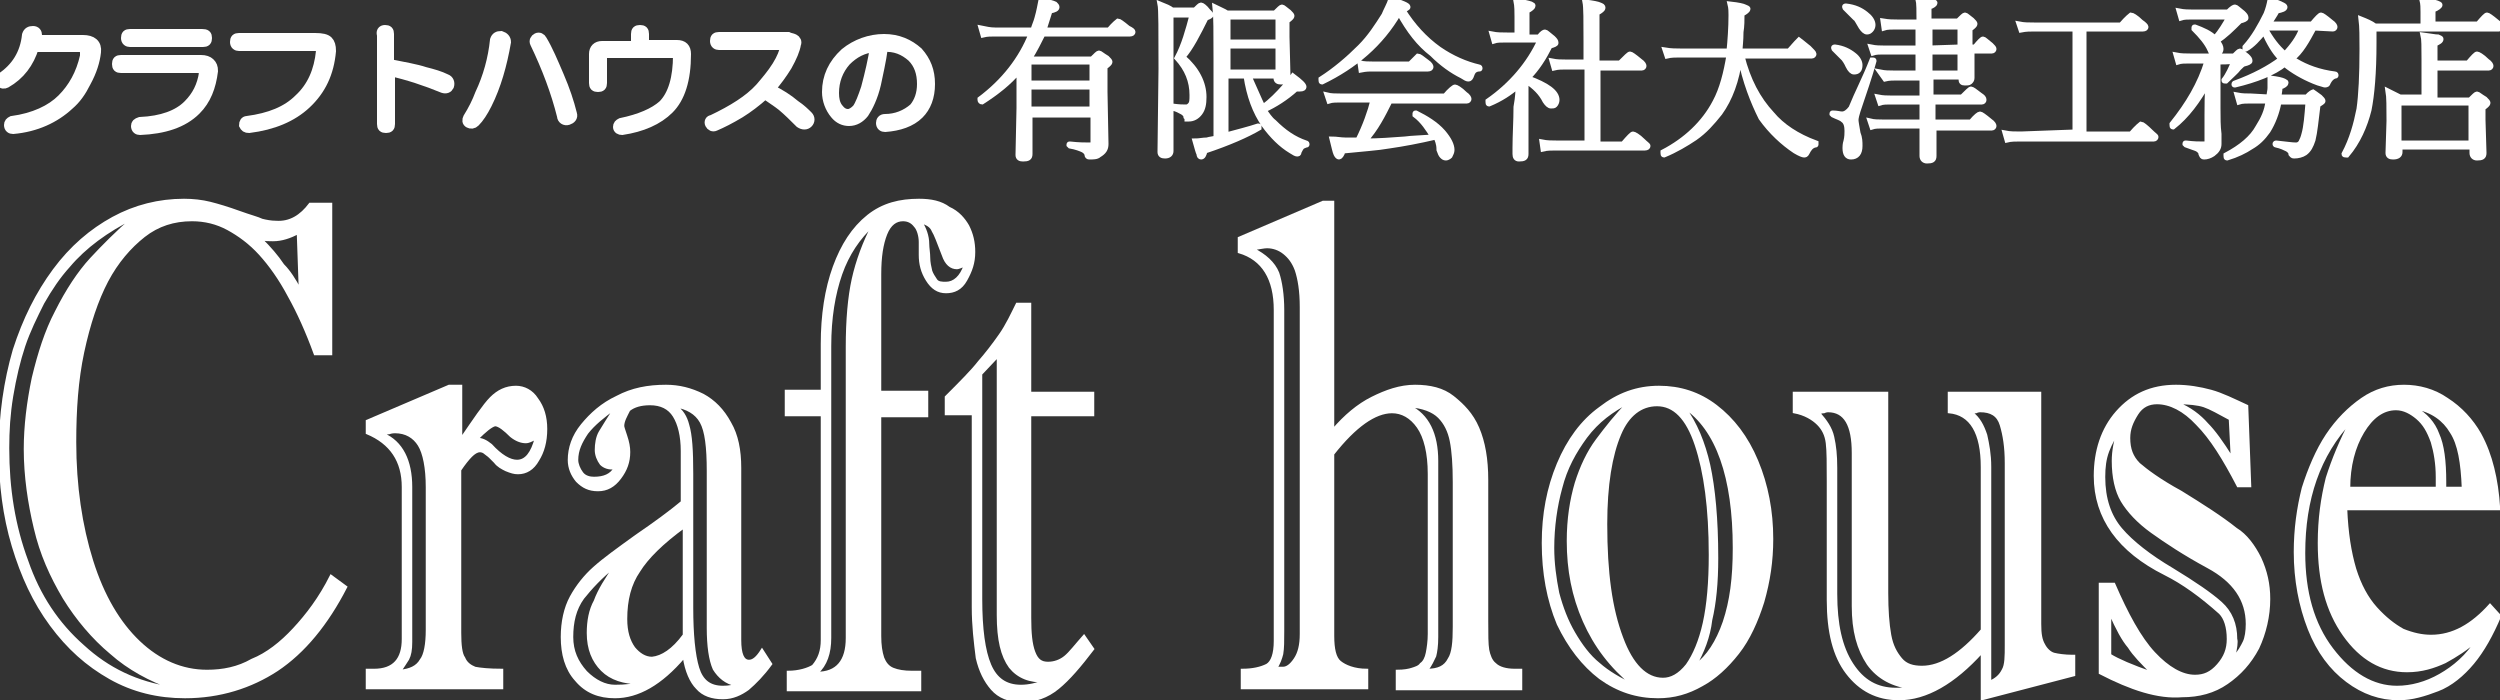
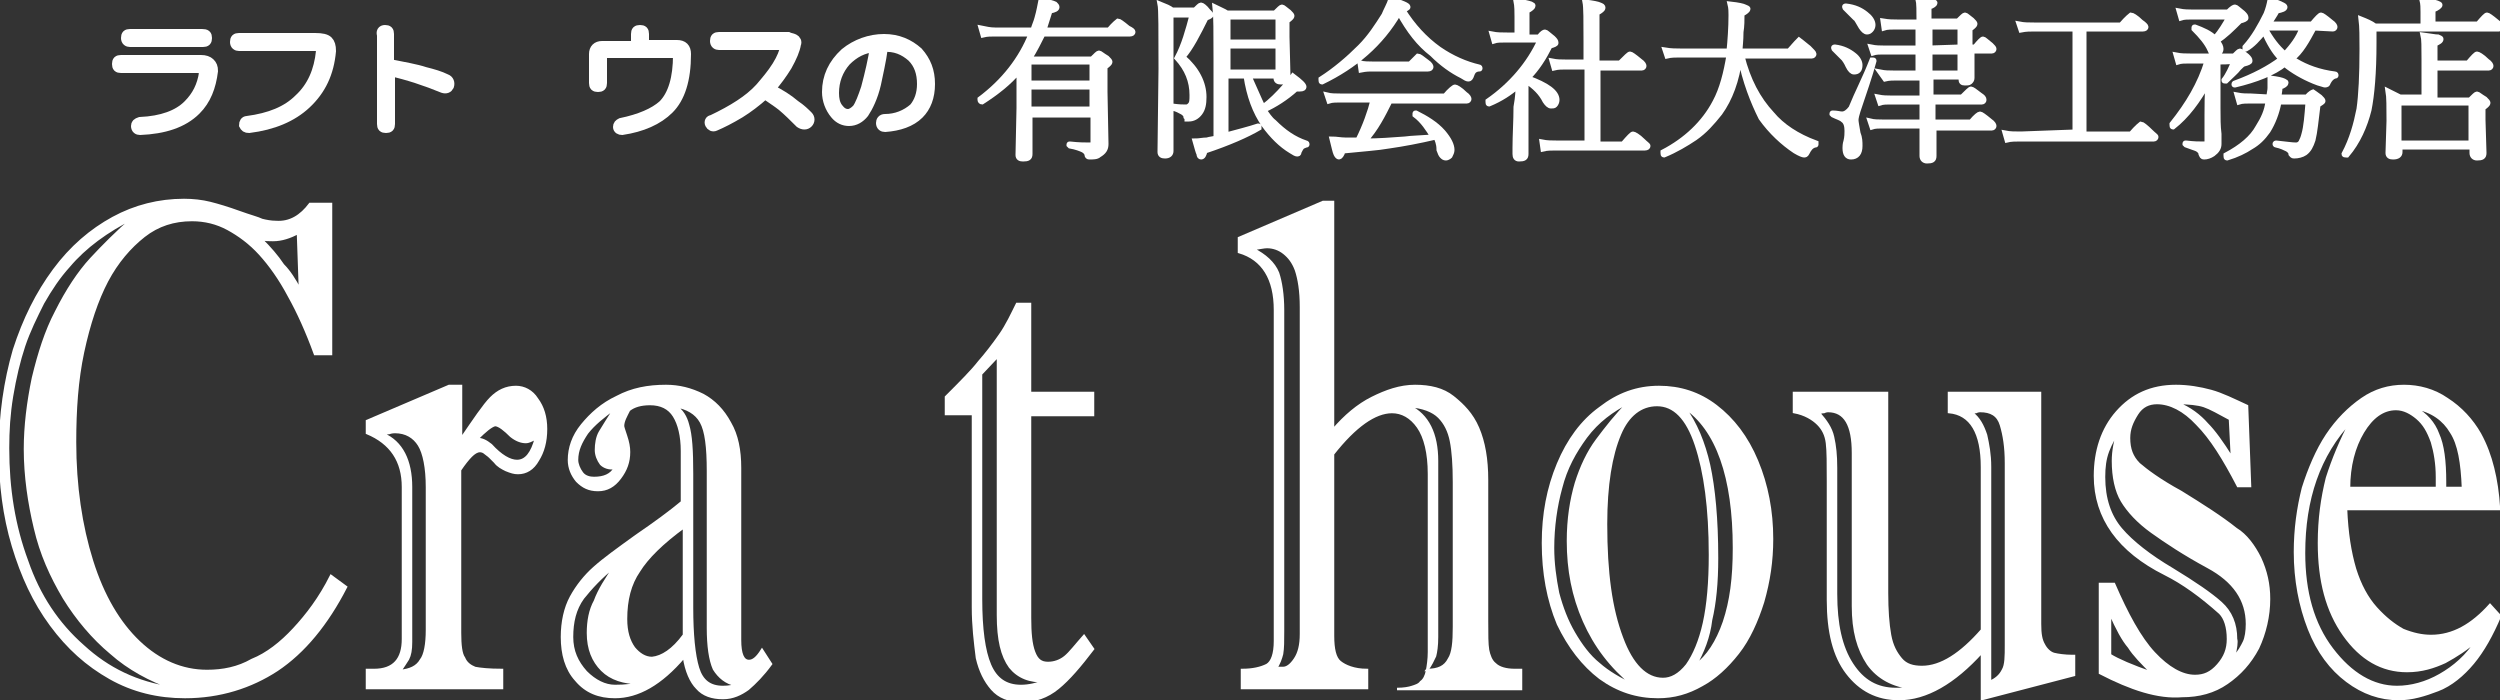
<svg xmlns="http://www.w3.org/2000/svg" version="1.1" id="レイヤー_1" x="0px" y="0px" viewBox="0 0 250 70" style="enable-background:new 0 0 250 70;" xml:space="preserve">
  <rect x="0" y="0" width="250" height="70" fill="#333333" stroke="none" />
  <style type="text/css">
	.st0{fill:#FFFFFF;stroke:#FFFFFF;stroke-width:0.5;stroke-miterlimit:10;}
	.st1{fill:#FFFFFF;stroke:#FFFFFF;stroke-width:0.25;stroke-miterlimit:10;}
	.st2{fill:#FFFFFF;stroke:#FFFFFF;stroke-miterlimit:10;}
</style>
  <g>
    <path class="st0" d="M101.9,7.1c-1,1.2-2.3,2.2-3.7,3.1l0,0c-0.1,0-0.2-0.1-0.2-0.2c0,0,0,0,0-0.1c2.4-1.8,4.1-4,5.1-6.5h-3.6   c-0.4,0-0.8,0-1.2,0.1l-0.2-0.7C98.6,2.9,99,3,99.5,3h3.8c0.1-0.4,0.3-0.8,0.4-1.2c0.2-0.7,0.3-1.3,0.4-1.8   c0.8,0.2,1.2,0.3,1.4,0.4c0.1,0.1,0.2,0.2,0.2,0.3c0,0.2-0.2,0.3-0.7,0.4c-0.2,0.6-0.4,1.3-0.6,1.9h6.5c0.5-0.6,0.9-0.9,0.9-0.9   c0.1,0,0.4,0.2,1,0.7c0.4,0.2,0.5,0.3,0.5,0.4c0,0.1-0.1,0.2-0.3,0.2h-8.7c-0.4,0.8-0.8,1.6-1.3,2.4l0.2,0.1h6   c0.4-0.4,0.6-0.6,0.7-0.6c0.1,0,0.3,0.2,0.8,0.5c0.2,0.2,0.3,0.3,0.3,0.4s-0.2,0.3-0.5,0.5v2.5l0.1,5.2c0,0.5-0.2,0.8-0.7,1.1   c-0.2,0.2-0.6,0.2-1,0.2c-0.1,0-0.2-0.1-0.2-0.2c0-0.2-0.2-0.4-0.4-0.5c-0.2-0.1-0.7-0.3-1.3-0.4l-0.1-0.1c0-0.1,0-0.1,0.1-0.1   c0.9,0.1,1.5,0.1,2,0.1c0.2,0,0.3-0.1,0.3-0.3v-2.7h-6.3v3.9c0,0.4-0.2,0.5-0.7,0.5c-0.3,0-0.5-0.1-0.5-0.4l0.1-4.7V7.1z    M109.2,8.3V6.2h-6.3v2.1H109.2z M109.2,10.9V8.7h-6.3v2.2H109.2z" />
    <path class="st0" d="M117.1,1.5v9.2v4.4c0,0.3-0.2,0.5-0.6,0.5c-0.3,0-0.5-0.1-0.5-0.4l0.1-8.3c0-3.9,0-6-0.1-6.5   c0.5,0.2,1,0.4,1.2,0.6h2.3c0.3-0.3,0.5-0.5,0.6-0.5c0.1,0,0.4,0.2,0.7,0.6c0.2,0.2,0.3,0.3,0.3,0.4c0,0.1-0.2,0.2-0.5,0.3   c-0.8,1.6-1.5,3-2.3,3.9c1.4,1.2,2.1,2.6,2.1,4c0,0.7-0.1,1.2-0.4,1.6c-0.3,0.4-0.7,0.6-1.1,0.6c-0.1,0-0.2,0-0.2,0s0-0.1-0.1-0.2   c0-0.2-0.2-0.4-0.4-0.5c-0.2-0.1-0.5-0.3-1-0.4l-0.1-0.1c0-0.1,0-0.1,0.1-0.1c0.7,0.1,1.1,0.1,1.4,0.1c0.2,0,0.3-0.1,0.4-0.2   c0.2-0.2,0.2-0.5,0.2-1c0-1.4-0.5-2.6-1.5-3.7c0.7-1.3,1.1-2.8,1.5-4.3L117.1,1.5L117.1,1.5z M126.3,10.7c0.8-0.6,1.5-1.3,2.2-2.1   c0.3-0.4,0.6-0.7,0.8-1c0.8,0.6,1.1,0.9,1.1,1.1c0,0.1-0.1,0.2-0.4,0.2c-0.1,0-0.2,0-0.4,0c-1,0.9-2.1,1.6-3.2,2.1   c0.3,0.4,0.6,0.9,1,1.2c1,1,2,1.7,3.2,2.1c0,0,0.1,0,0.1,0.1c0,0.1,0,0.1-0.1,0.1c-0.2,0.1-0.3,0.1-0.4,0.2s-0.2,0.3-0.3,0.5   c0,0.2-0.1,0.2-0.2,0.2s-0.3-0.1-0.6-0.3c-1-0.6-1.9-1.5-2.7-2.6c-0.9-1.3-1.5-2.9-1.8-4.9h-2v5.9c1.1-0.3,2.3-0.6,3.2-0.9l0,0   c0.1,0,0.1,0,0.1,0.1v0.1c-1.2,0.7-3,1.5-5.4,2.3c-0.1,0.4-0.2,0.6-0.4,0.6c-0.1,0-0.2-0.1-0.2-0.3c-0.1-0.2-0.2-0.6-0.4-1.3   c0.4,0,0.8-0.1,1.2-0.1c0.3-0.1,0.6-0.1,0.9-0.2V5.9c0-2.7,0-4.3-0.1-5.2c0.4,0.2,0.9,0.4,1.2,0.6h4.8c0.4-0.4,0.6-0.6,0.7-0.6   c0.1,0,0.3,0.2,0.7,0.5c0.2,0.2,0.3,0.3,0.3,0.4s-0.2,0.3-0.5,0.5v1.6l0.1,4c0,0.3-0.2,0.5-0.7,0.5c-0.3,0-0.5-0.1-0.5-0.4V7.6   h-2.7C125.5,8.9,125.9,9.9,126.3,10.7z M127.8,4.1V1.7h-5v2.5H127.8z M127.8,7.2V4.6h-5v2.6C122.7,7.2,127.8,7.2,127.8,7.2z" />
    <path class="st0" d="M139.9,1.3c-1.8,3.1-4.4,5.3-7.7,6.9l0,0c-0.1,0-0.1-0.1-0.1-0.2V7.9c1.4-0.9,2.7-2,3.9-3.2   c1-1,1.7-2.1,2.4-3.2c0.2-0.5,0.5-1,0.7-1.6c1.1,0.4,1.7,0.6,1.7,0.8c0,0.1-0.2,0.2-0.5,0.3c1,1.6,2.2,2.9,3.6,3.9   c1.3,0.9,2.7,1.5,4,1.8c0,0,0.1,0,0.1,0.1s0,0.1-0.1,0.1c-0.2,0-0.4,0.1-0.5,0.2c-0.1,0.1-0.2,0.3-0.3,0.6   c-0.1,0.2-0.2,0.2-0.3,0.2c-0.1,0-0.3-0.1-0.6-0.3c-1-0.5-2-1.2-3-2.2C141.9,4.4,140.9,3.1,139.9,1.3z M143.6,13.7   c-1.7,0.4-3.3,0.7-4.7,0.9c-1.1,0.2-2.7,0.3-4.6,0.5c-0.1,0.4-0.3,0.6-0.4,0.6c-0.1,0-0.2-0.1-0.3-0.3s-0.2-0.7-0.4-1.5   c0.4,0,0.9,0.1,1.3,0.1h1.3c0.7-1.4,1.2-2.8,1.5-4h-3.3c-0.3,0-0.8,0-1.1,0.1l-0.2-0.6c0.4,0.1,0.9,0.1,1.3,0.1h10.5   c0.5-0.6,0.9-0.9,1-0.9c0.1,0,0.5,0.2,1,0.7c0.3,0.2,0.4,0.4,0.4,0.5c0,0.1-0.1,0.2-0.2,0.2h-7.7c-0.7,1.4-1.4,2.8-2.5,4   c1.3,0,2.7-0.1,4-0.2c0.7-0.1,1.5-0.1,2.8-0.2c-0.5-0.8-1-1.6-1.8-2.2c0,0,0,0,0-0.1c0-0.1,0-0.1,0.1-0.1l0,0c1,0.5,2,1.1,2.7,1.9   c0.6,0.7,0.9,1.3,0.9,1.8c0,0.2-0.1,0.4-0.2,0.6c-0.1,0.1-0.3,0.2-0.4,0.2c-0.2,0-0.3-0.1-0.4-0.2s-0.2-0.3-0.3-0.6   C143.9,14.3,143.7,14,143.6,13.7z M136.1,7L136,6.3c0.4,0.1,0.9,0.1,1.2,0.1h3.8c0.5-0.5,0.8-0.8,0.8-0.8c0.1,0,0.4,0.2,0.9,0.6   c0.3,0.2,0.4,0.4,0.4,0.5s-0.1,0.2-0.3,0.2h-5.7C137,6.9,136.6,6.9,136.1,7z" />
    <path class="st0" d="M151.8,8.6c-0.8,0.7-1.7,1.3-2.9,1.8l0,0c-0.1,0-0.1-0.1-0.1-0.2c0,0,0,0,0-0.1c2.3-1.6,4.1-3.7,5.2-6.1h-3.3   c-0.6,0-1,0-1.3,0.1l-0.2-0.7c0.5,0.1,1,0.1,1.5,0.1h1V1.7c0-0.5,0-1.1-0.1-1.6c0.8,0.1,1.2,0.2,1.5,0.3c0.2,0.1,0.2,0.1,0.2,0.2   s-0.2,0.3-0.6,0.5v2.6h1.2c0.3-0.4,0.5-0.5,0.6-0.5s0.3,0.2,0.8,0.6c0.2,0.2,0.3,0.3,0.3,0.5c0,0.1-0.2,0.2-0.6,0.3   c-0.6,1.2-1.3,2.3-2.2,3.2c1.9,0.7,2.9,1.4,2.9,2.2c0,0.2-0.1,0.4-0.2,0.5c-0.1,0.1-0.2,0.1-0.4,0.1c-0.2,0-0.4-0.2-0.6-0.5   c-0.4-0.8-1-1.4-1.9-2v7.3c0,0.4-0.2,0.5-0.7,0.5c-0.3,0-0.4-0.2-0.4-0.5c0,0,0-0.2,0-0.6c0-1.3,0.1-2.7,0.1-4.1   C151.8,9.6,151.8,9,151.8,8.6z M158.7,14.3V6.7h-2.1c-0.4,0-0.8,0-1.2,0.1l-0.2-0.7c0.5,0.1,0.9,0.1,1.3,0.1h2.1v-2   c0-2.1,0-3.5-0.1-4c0.8,0.1,1.3,0.2,1.5,0.3c0.2,0.1,0.3,0.1,0.3,0.3c0,0.1-0.2,0.3-0.6,0.5v5h2.3c0.6-0.6,0.9-0.9,1-0.9   c0.1,0,0.4,0.2,1,0.7c0.3,0.2,0.4,0.4,0.4,0.5s-0.1,0.2-0.2,0.2h-4.4v7.6h2.5c0.6-0.7,0.9-1,1-1c0.1,0,0.5,0.2,1,0.7   c0.3,0.3,0.5,0.4,0.5,0.5c0,0.1-0.1,0.2-0.3,0.2h-8.9c-0.4,0-0.9,0-1.3,0.1l-0.1-0.7c0.5,0.1,1,0.1,1.4,0.1H158.7z" />
    <path class="st0" d="M174,5.7c-0.3,2.4-1,4.2-2,5.6c-0.8,1-1.5,1.8-2.5,2.5c-0.9,0.6-1.9,1.2-3.1,1.7l0,0c-0.1,0-0.1-0.1-0.1-0.2   v-0.1c2.3-1.2,4.1-2.9,5.2-5c0.7-1.3,1.1-2.9,1.4-4.7h-4.9c-0.4,0-0.9,0-1.3,0.1l-0.2-0.6c0.6,0.1,1.1,0.1,1.5,0.1h4.9   c0.1-1,0.2-2.3,0.2-3.6c0-0.3,0-0.7-0.1-1.1c0.9,0.1,1.3,0.2,1.5,0.3c0.2,0.1,0.3,0.1,0.3,0.2s-0.2,0.3-0.6,0.5   c0,0.6,0,1.2-0.1,1.8c0,0.9-0.1,1.5-0.1,1.9h4.9c0.6-0.7,1-1.1,1-1.1s0.4,0.3,1,0.8c0.3,0.3,0.5,0.5,0.5,0.6c0,0.1-0.1,0.2-0.2,0.2   h-7c0.6,2.4,1.6,4.3,3,5.8c1,1.2,2.5,2.2,4.4,2.9c0,0,0,0,0,0.1c0,0.1,0,0.1-0.1,0.1c-0.4,0.1-0.6,0.4-0.8,0.8   c-0.1,0.2-0.2,0.2-0.3,0.2s-0.4-0.1-0.9-0.4c-1.2-0.8-2.4-1.9-3.4-3.3C175.3,10.2,174.5,8.2,174,5.7z" />
    <path class="st0" d="M187.2,6L187.2,6c0.2,0,0.2,0,0.2,0.1l0,0c-0.4,1.5-1,3.2-1.6,5c-0.1,0.3-0.2,0.7-0.2,0.9s0.1,0.7,0.2,1.3   c0.2,0.5,0.2,0.9,0.2,1.3c0,0.7-0.3,1.1-0.9,1.1c-0.4,0-0.6-0.3-0.6-0.9c0-0.1,0-0.4,0.1-0.7c0.1-0.4,0.1-0.8,0.1-1   c0-0.5-0.1-0.9-0.4-1.1c-0.2-0.2-0.6-0.3-1-0.5l-0.1-0.1c0-0.1,0-0.1,0.1-0.1c0.4,0,0.7,0.1,0.9,0.1c0.3,0,0.6-0.2,0.9-0.6   C185.7,9.3,186.5,7.8,187.2,6z M183.4,4.9C183.3,4.8,183.3,4.8,183.4,4.9c-0.1-0.2,0-0.2,0.1-0.2c0.8,0.1,1.4,0.4,1.9,0.8   c0.4,0.3,0.6,0.7,0.6,1c0,0.5-0.2,0.7-0.6,0.7c-0.2,0-0.4-0.2-0.6-0.6C184.5,5.9,184,5.4,183.4,4.9z M184.5,0.8   C184.4,0.7,184.4,0.7,184.5,0.8c-0.1-0.2,0-0.2,0.1-0.2c0.9,0.1,1.5,0.4,2,0.8c0.4,0.3,0.7,0.7,0.7,1.1c0,0.2-0.1,0.4-0.2,0.5   c-0.1,0.1-0.2,0.2-0.4,0.2c-0.2,0-0.4-0.2-0.6-0.5C185.6,1.8,185.2,1.2,184.5,0.8z M197,4.7h0.5c0.4-0.5,0.7-0.8,0.8-0.8   s0.3,0.2,0.8,0.6c0.2,0.2,0.3,0.3,0.3,0.4s-0.1,0.2-0.2,0.2h-2c0,0.7,0,1.4,0,2c0,0.5,0,0.7,0,0.7c0,0.2-0.1,0.3-0.2,0.4   c-0.1,0.1-0.3,0.1-0.5,0.1c-0.3,0-0.4-0.1-0.4-0.4V7.7h-3V9v0.7h3.1c0.5-0.5,0.8-0.8,0.9-0.8c0.1,0,0.4,0.2,0.9,0.6   c0.3,0.2,0.4,0.3,0.4,0.5c0,0.1-0.1,0.2-0.2,0.2h-4.9v2h3.8c0.5-0.6,0.8-0.8,0.9-0.8c0.1,0,0.4,0.2,1,0.7c0.3,0.2,0.4,0.4,0.4,0.5   c0,0.1-0.1,0.2-0.2,0.2h-5.8c0,0.7,0,1.3,0,2c0,0.4,0,0.7,0,0.8c0,0.4-0.2,0.5-0.7,0.5c-0.3,0-0.5-0.2-0.5-0.5c0,0,0-0.3,0-1   c0-0.6,0-1.3,0-2h-4c-0.3,0-0.7,0-1,0.1l-0.2-0.6c0.4,0.1,0.9,0.1,1.2,0.1h4c0-0.4,0-1.1,0-2h-3.2c-0.3,0-0.7,0-1,0.1l-0.2-0.6   c0.5,0.1,0.9,0.1,1.2,0.1h3.2v-2h-2.5c-0.4,0-0.8,0-1.2,0.1L188,7.2c0.5,0.1,0.9,0.1,1.3,0.1h2.5V5.2h-3.5c-0.3,0-0.7,0-1,0.1   l-0.2-0.6c0.5,0.1,0.9,0.1,1.2,0.1h3.5c0-0.9,0-1.6,0-2.1h-2.2c-0.4,0-0.9,0-1.2,0.1l-0.1-0.7c0.6,0.1,1,0.1,1.4,0.1h2.2   c0-1.1,0-1.9-0.1-2.3c0.8,0.1,1.2,0.2,1.4,0.2c0.2,0.1,0.3,0.1,0.3,0.2s-0.2,0.3-0.6,0.4v1.4h2.9c0.4-0.4,0.6-0.6,0.7-0.6   c0.1,0,0.3,0.2,0.7,0.5c0.2,0.2,0.3,0.3,0.3,0.4c0,0.1-0.2,0.3-0.5,0.5L197,4.7L197,4.7z M196,4.7v-2h-3v2.1L196,4.7L196,4.7z    M196,5.2h-3v2.1h3V5.2z" />
    <path class="st0" d="M207.5,13.2V2.9h-4c-0.5,0-0.9,0-1.4,0.1l-0.2-0.6c0.5,0.1,1,0.1,1.5,0.1h8.7c0.6-0.7,1-1,1-1   c0.1,0,0.5,0.2,1,0.7c0.3,0.2,0.5,0.4,0.5,0.5c0,0.1-0.1,0.2-0.3,0.2h-5.9v10.5h4.7c0.6-0.7,1-1,1-1c0.1,0,0.5,0.3,1,0.8   c0.3,0.3,0.5,0.4,0.5,0.5c0,0.1-0.1,0.2-0.2,0.2h-13.3c-0.5,0-1,0-1.4,0.1l-0.2-0.7c0.5,0.1,1,0.1,1.6,0.1L207.5,13.2L207.5,13.2z" />
    <path class="st0" d="M221.8,6.2v4.6c0,1,0,1.8,0.1,2.6c0,0.6,0,0.9,0,1c0,0.4-0.2,0.7-0.6,1c-0.3,0.2-0.6,0.3-0.9,0.3   c-0.2,0-0.2-0.1-0.3-0.3c0-0.2-0.2-0.4-0.4-0.5c-0.2-0.1-0.6-0.2-1.1-0.4l-0.1-0.1c0-0.1,0-0.1,0.1-0.1c0.8,0.1,1.3,0.1,1.8,0.1   c0.2,0,0.3-0.1,0.3-0.3v-2.6c0-0.9,0-2,0.1-3.2c-1,1.8-2.1,3.3-3.5,4.4l0,0c-0.1,0-0.1-0.1-0.1-0.2c0,0,0,0,0-0.1   c1.6-2,2.8-4,3.5-6.3H219c-0.5,0-0.9,0-1.2,0.1l-0.2-0.7c0.5,0.1,1,0.1,1.4,0.1h4.4c0.3-0.3,0.5-0.5,0.6-0.5s0.3,0.2,0.7,0.5   c0.2,0.2,0.3,0.3,0.3,0.5c0,0.1-0.2,0.2-0.6,0.3c-0.1,0-0.3,0.2-0.5,0.4c-0.3,0.4-0.8,0.8-1.3,1.3c0,0,0,0-0.1,0s-0.1,0-0.1-0.1   l0,0c0.4-0.5,0.7-1.2,1-1.9C223.3,6.2,221.8,6.2,221.8,6.2z M221.5,3.8c0.6-0.7,1-1.4,1.4-2.1h-3.7c-0.4,0-0.8,0-1.1,0.1l-0.2-0.7   c0.5,0.1,1,0.1,1.2,0.1h3.7c0.4-0.4,0.6-0.5,0.7-0.5c0.1,0,0.3,0.2,0.8,0.6c0.2,0.2,0.3,0.3,0.3,0.5c0,0.1-0.2,0.2-0.6,0.3   c-0.8,0.8-1.5,1.5-2.3,2c0.3,0.3,0.4,0.6,0.4,0.8c0,0.2-0.1,0.3-0.2,0.4c-0.1,0.1-0.2,0.2-0.4,0.2c-0.2,0-0.4-0.2-0.5-0.5   c-0.3-0.7-0.9-1.4-1.6-2.1c0,0,0,0,0-0.1c0-0.1,0-0.1,0.1-0.1l0,0C220.3,3,221,3.3,221.5,3.8z M226.9,9.7c0-0.4,0.1-0.6,0.1-0.9   s0-0.6,0-0.7c0-0.2,0-0.3,0-0.3c0.8,0.1,1.2,0.2,1.4,0.3c0.2,0.1,0.2,0.1,0.2,0.2c0,0.1-0.2,0.3-0.6,0.4c0,0.4-0.1,0.7-0.1,1h2.8   c0.3-0.4,0.6-0.5,0.6-0.5s0.3,0.2,0.7,0.5c0.2,0.2,0.3,0.3,0.3,0.4c0,0.1-0.2,0.2-0.5,0.4c-0.2,1.6-0.3,2.7-0.5,3.5   c-0.2,0.6-0.4,1-0.8,1.3c-0.3,0.2-0.7,0.3-1.1,0.3c-0.2,0-0.2-0.1-0.3-0.2c0-0.2-0.2-0.4-0.4-0.5c-0.2-0.1-0.6-0.3-1.1-0.4   c-0.1,0-0.1-0.1-0.1-0.1s0-0.1,0.1-0.1c1,0.1,1.6,0.2,2,0.2c0.2,0,0.4-0.1,0.5-0.3c0.1-0.2,0.2-0.4,0.3-0.8   c0.2-0.7,0.3-1.8,0.4-3.2h-2.9c-0.2,1.1-0.6,2.1-1.1,2.9c-0.5,0.7-1,1.2-1.7,1.6c-0.6,0.4-1.4,0.8-2.4,1.1l0,0   c-0.1,0-0.1-0.1-0.1-0.2v-0.1c1.5-0.8,2.6-1.7,3.2-2.8c0.5-0.8,0.9-1.6,1-2.6h-1.7c-0.4,0-0.9,0-1.2,0.1l-0.2-0.7   c0.5,0.1,1,0.1,1.4,0.1L226.9,9.7L226.9,9.7z M231.4,2.8c-0.7,1.3-1.3,2.4-2.2,3.1c0.1,0.1,0.2,0.1,0.4,0.2c1,0.6,2.3,1.1,3.9,1.3   c0,0,0.1,0,0.1,0.1s0,0.1-0.1,0.1c-0.3,0.1-0.5,0.3-0.7,0.7c0,0.1-0.1,0.2-0.3,0.2c-0.1,0-0.3-0.1-0.7-0.2c-1.1-0.4-2.2-1-3-1.6   c-0.1-0.1-0.3-0.2-0.3-0.3c-1.1,0.9-2.9,1.6-5,2.1c-0.1,0-0.1,0-0.1-0.1c0,0,0-0.1,0.1-0.1c1.9-0.7,3.4-1.5,4.6-2.4   c-0.7-0.7-1.2-1.6-1.7-2.7c-0.6,0.7-1.1,1.3-1.8,1.7l0,0c-0.1,0-0.1,0-0.1-0.1c0,0,0,0,0-0.1c0.9-1,1.5-2.1,2.1-3.3   c0.2-0.5,0.3-0.9,0.4-1.4c0.7,0.2,1.1,0.4,1.3,0.5s0.2,0.2,0.2,0.2c0,0.2-0.3,0.3-0.8,0.4c-0.2,0.4-0.5,0.8-0.8,1.3h4.3   c0.5-0.6,0.8-0.9,0.9-0.9s0.4,0.2,1,0.7c0.3,0.2,0.4,0.4,0.4,0.5s-0.1,0.2-0.2,0.2L231.4,2.8L231.4,2.8z M230.2,2.8h-3.7   c0.6,1.1,1.2,1.9,2,2.6C229.2,4.6,229.8,3.9,230.2,2.8z" />
    <path class="st0" d="M242.3,2.4V1.2c0-0.4,0-0.8-0.1-1.2c0.8,0.1,1.2,0.2,1.5,0.3c0.2,0.1,0.3,0.1,0.3,0.2s-0.2,0.3-0.7,0.5v1.4   h4.5c0.5-0.6,0.8-0.9,0.9-0.9c0.1,0,0.4,0.2,1,0.7c0.3,0.2,0.4,0.4,0.4,0.5c0,0.1-0.1,0.2-0.2,0.2h-12.5v1.4c0,3-0.2,5.2-0.5,6.7   c-0.4,1.6-1.1,3.2-2.2,4.5c0,0,0,0-0.1,0s-0.2,0-0.2-0.1l0,0c0.8-1.5,1.2-3,1.5-4.5c0.2-1.4,0.3-3.4,0.3-6c0-1.2,0-2.2-0.1-3   c0.5,0.2,1,0.4,1.4,0.7h4.8V2.4z M242.4,9.9v-4c0-1.2,0-2-0.1-2.4c0.8,0.1,1.2,0.2,1.5,0.2c0.2,0.1,0.3,0.1,0.3,0.2   c0,0.2-0.2,0.3-0.6,0.5v1.9h3.3c0.5-0.6,0.8-0.9,0.9-0.9c0.1,0,0.5,0.2,1,0.7c0.3,0.2,0.4,0.4,0.4,0.5s-0.1,0.2-0.2,0.2h-5.4v3.2   h3.5c0.4-0.4,0.6-0.6,0.7-0.6s0.3,0.2,0.8,0.5c0.2,0.2,0.3,0.3,0.3,0.4s-0.2,0.3-0.5,0.5V12l0.1,3.3c0,0.4-0.2,0.5-0.7,0.5   c-0.3,0-0.5-0.2-0.5-0.5v-0.6h-7.2v0.5c0,0.3-0.2,0.5-0.7,0.5c-0.3,0-0.5-0.1-0.5-0.4l0.1-3.2c0-1.4,0-2.4-0.1-3   c0.4,0.2,0.8,0.4,1.2,0.6h2.4V9.9z M247.1,14.3v-4h-7.2v4H247.1z" />
  </g>
  <g>
    <path class="st1" d="M31,20.4h2.1v15h-1.6c-0.8-2.2-1.7-4.2-2.6-5.8C28,27.9,27,26.5,26,25.4c-1-1.1-2.1-1.9-3.2-2.5   s-2.3-0.9-3.6-0.9c-1.8,0-3.4,0.5-4.8,1.6c-1.4,1.1-2.7,2.6-3.7,4.5s-1.8,4.3-2.4,7.1c-0.6,2.8-0.8,5.8-0.8,9   c0,4.4,0.6,8.4,1.7,11.9c1.1,3.5,2.7,6.2,4.7,8.1c2,1.9,4.3,2.9,6.8,2.9c1.6,0,3.1-0.3,4.5-1.1c1.5-0.6,2.9-1.7,4.2-3.1   c1.3-1.4,2.6-3.1,3.7-5.3l1.5,1.1c-1.9,3.7-4.2,6.5-6.9,8.3c-2.6,1.7-5.7,2.7-9.2,2.7c-2.7,0-5.2-0.6-7.5-1.9   c-2.3-1.3-4.2-3-5.9-5.3c-1.7-2.3-2.9-4.9-3.8-7.9c-0.9-3-1.3-6.2-1.3-9.5c0-3.6,0.5-7,1.4-10.1c1-3.1,2.3-5.7,4-8s3.7-4,5.9-5.2   s4.6-1.8,7.1-1.8c0.9,0,1.8,0.1,2.6,0.3c0.8,0.2,1.8,0.5,2.9,0.9c1.1,0.4,1.9,0.6,2.3,0.8c0.4,0.1,0.9,0.2,1.4,0.2   C29,22.3,30.1,21.6,31,20.4z M13.3,21.8c-2.6,1.3-4.8,2.9-6.4,4.8c-1,1.1-1.8,2.3-2.6,3.7c-0.7,1.4-1.4,2.8-1.9,4.3   c-0.5,1.5-0.9,3.2-1.2,5s-0.4,3.5-0.4,5.2c0,4.1,0.6,7.8,1.9,11.3c1.2,3.5,3.1,6.3,5.6,8.5c2.5,2.3,5.4,3.7,8.9,4.2   c-2.2-0.8-4.3-1.9-6.1-3.5c-1.8-1.5-3.4-3.4-4.7-5.5c-1.3-2.2-2.3-4.4-2.9-7c-0.6-2.5-1-5.2-1-7.9c0-2.3,0.3-4.7,0.8-7.1   c0.6-2.5,1.3-4.7,2.3-6.6c1.1-2.2,2.3-4,3.5-5.3S11.7,23.2,13.3,21.8z M30,29l-0.2-5.7C29,23.7,28.2,24,27.3,24   c-0.4,0-0.8,0-1.2-0.1c0.9,0.9,1.6,1.7,2.2,2.6C28.9,27.1,29.5,28,30,29z" />
    <path class="st1" d="M46.1,38.7v5.2c1.3-1.9,2.3-3.4,3-4.1s1.5-1.1,2.5-1.1c0.8,0,1.6,0.4,2.1,1.2c0.6,0.8,0.9,1.8,0.9,3   c0,1.3-0.3,2.3-0.8,3.1c-0.5,0.9-1.2,1.3-2,1.3c-0.4,0-0.7-0.1-1.2-0.3c-0.4-0.2-0.8-0.4-1.1-0.8c-0.2-0.2-0.3-0.3-0.5-0.5   c-0.2-0.2-0.4-0.3-0.5-0.4c-0.1-0.1-0.3-0.2-0.5-0.2c-0.3,0-0.6,0.2-0.9,0.5c-0.3,0.3-0.7,0.8-1.1,1.4v16.3c0,1.2,0.1,2.1,0.4,2.5   c0.2,0.5,0.6,0.8,1.1,1c0.5,0.1,1.4,0.2,2.7,0.2v1.8H36.7v-1.8h0.7c2,0,2.9-1.1,2.9-3.1V48.7c0-2.6-1.2-4.4-3.6-5.4v-1.2l8.2-3.5   h1.2V38.7z M41.1,48.7v15.5c0,0.8-0.1,1.3-0.3,1.7c-0.2,0.3-0.5,0.8-0.8,1.2c1-0.1,1.7-0.4,2.1-1.1c0.4-0.5,0.6-1.6,0.6-3V48.7   c0-1.9-0.3-3.4-0.8-4.2s-1.3-1.3-2.4-1.3c-0.1,0-0.3,0-0.6,0.1c-0.3,0-0.5,0.1-0.6,0.1C40.2,44.2,41.1,46.1,41.1,48.7z M47.7,43.9   c0.5,0,0.9,0.2,1.4,0.6c1,1.1,1.9,1.6,2.6,1.6c0.9,0,1.5-0.8,1.9-2.3c-0.5,0.3-0.8,0.4-1,0.4c-0.5,0-1-0.2-1.5-0.6   c-0.6-0.6-1.2-1.1-1.6-1.1C49.1,42.6,48.5,43.1,47.7,43.9z" />
    <path class="st1" d="M62.3,42.6c0,0.1,0.1,0.4,0.3,1s0.3,1.1,0.3,1.6c0,1-0.3,1.8-0.9,2.6c-0.6,0.8-1.3,1.2-2.2,1.2   s-1.5-0.3-2.1-0.9c-0.5-0.6-0.8-1.3-0.8-2.1c0-1.2,0.4-2.4,1.3-3.5c0.9-1.1,2-2.1,3.5-2.8c1.5-0.8,3.1-1.1,4.9-1.1   c1.3,0,2.5,0.3,3.7,0.9c1.1,0.6,2,1.5,2.7,2.8c0.7,1.2,1,2.7,1,4.5v17.2c0,1.4,0.3,2.1,0.9,2.1c0.4,0,0.8-0.3,1.3-1.1l0.9,1.4   c-0.8,1.1-1.6,1.9-2.3,2.5c-0.7,0.5-1.5,0.9-2.5,0.9c-1.1,0-2-0.3-2.6-1c-0.6-0.6-1.1-1.7-1.3-3.1c-2.3,2.7-4.6,4-6.9,4   c-1.6,0-2.9-0.5-3.9-1.7c-1-1.1-1.4-2.6-1.4-4.3c0-1.5,0.3-2.9,0.9-4c0.6-1.1,1.4-2.1,2.3-2.9c1-0.9,2.4-1.9,4.2-3.2   c1.9-1.3,3.4-2.4,4.6-3.4v-5.1c0-1.5-0.3-2.7-0.8-3.5s-1.3-1.2-2.4-1.2c-0.9,0-1.6,0.2-2.1,0.6C62.6,41.6,62.3,42.1,62.3,42.6z    M63.9,68.3c-1.5,0-2.8-0.4-3.7-1.3c-0.9-0.9-1.4-2.1-1.4-3.7c0-1.2,0.2-2.3,0.7-3.2c0.4-1.1,1.1-2.2,2-3.5   c-1.4,1.1-2.4,2.2-3.2,3.2c-0.8,1.1-1.1,2.4-1.1,3.9c0,1.4,0.5,2.5,1.4,3.5c0.9,0.9,1.9,1.4,2.9,1.4C62.6,68.6,63.4,68.5,63.9,68.3   z M61.5,46.8c-0.6,0.1-1.1-0.1-1.4-0.4c-0.3-0.4-0.5-0.9-0.5-1.4c0-0.6,0.1-1.3,0.4-1.8c0.3-0.5,0.8-1.3,1.5-2.4   c-1.2,0.9-2.1,1.6-2.8,2.5c-0.6,0.9-1,1.7-1,2.7c0,0.4,0.2,0.9,0.5,1.3s0.8,0.5,1.2,0.5C60.4,47.8,61.1,47.5,61.5,46.8z M68.4,63.5   V52.7c-2.2,1.6-3.7,3.1-4.5,4.4c-0.9,1.3-1.3,2.9-1.3,4.8c0,1.3,0.3,2.2,0.8,2.9c0.5,0.6,1.1,1,1.8,1C66.2,65.7,67.3,65,68.4,63.5z    M69.2,47.4v13.4c0,2.6,0.2,4.7,0.6,6s1.2,1.9,2.5,1.9c0.6,0,1-0.1,1.3-0.2c-1-0.2-1.7-0.8-2.2-1.6c-0.4-0.9-0.6-2.3-0.6-4.1V47.1   c0-2.4-0.2-4-0.7-4.9s-1.4-1.4-2.6-1.6c0.7,0.4,1.1,1.1,1.3,1.9C69.1,43.5,69.2,45,69.2,47.4z" />
-     <path class="st1" d="M82.2,64V41.5h-3.6v-2.4h3.6v-4.7c0-2.9,0.4-5.5,1.2-7.7c0.8-2.2,1.9-3.9,3.4-5.1S90,20,91.9,20   c1.2,0,2.2,0.2,3,0.8c0.9,0.4,1.5,1.1,1.9,1.8c0.4,0.8,0.6,1.6,0.6,2.6c0,1.1-0.3,1.9-0.8,2.8s-1.2,1.2-2,1.2s-1.4-0.4-1.9-1.2   c-0.5-0.8-0.7-1.6-0.7-2.5c0-0.2,0-0.4,0-0.5c0-0.2,0-0.4,0-0.8c0-0.6-0.2-1.3-0.5-1.6c-0.3-0.4-0.7-0.6-1.2-0.6   c-0.7,0-1.3,0.4-1.7,1.4c-0.4,1-0.6,2.3-0.6,4v11.8h4.7v2.4H88v22c0,0.9,0.1,1.6,0.3,2.2c0.2,0.5,0.5,0.9,1,1.1   c0.5,0.2,1.1,0.3,1.9,0.3H92v1.8H78.8v-1.8c1.1,0,2-0.3,2.5-0.6C81.9,65.9,82.2,65.1,82.2,64z M83,34.6v29.2c0,1.5-0.4,2.7-1.3,3.5   c2,0,3-1.2,3-3.5V34.7c0-2.7,0.2-5,0.6-6.8c0.4-1.8,1.1-3.7,2-5.4c-1.4,1.3-2.5,2.9-3.2,4.9C83.4,29.4,83,31.8,83,34.6z M92.1,22.2   c0.4,0.6,0.7,1.4,0.7,2.2c0,0.4,0.1,0.9,0.1,1.4c0,0.4,0.1,0.9,0.2,1.3c0.1,0.3,0.3,0.6,0.5,0.9s0.6,0.3,1,0.3   c0.8,0,1.5-0.6,1.9-1.8c-0.4,0.2-0.7,0.3-0.8,0.3c-0.6,0-1.1-0.4-1.4-1.3c-0.5-1.3-0.8-2.1-1-2.4C93.1,22.6,92.7,22.4,92.1,22.2z" />
    <path class="st1" d="M97.3,60.7V41.4h-2.7v-1.7c1.5-1.5,2.6-2.6,3.3-3.5c0.7-0.8,1.4-1.7,2.1-2.7c0.7-1,1.2-2.1,1.7-3.1h1.3v8.9   h6.3v2.2H103v20.3c0,1.5,0.1,2.6,0.4,3.4c0.3,0.8,0.7,1.1,1.4,1.1c0.6,0,1.2-0.2,1.7-0.6c0.5-0.4,1.1-1.2,1.9-2.1l0.9,1.3   c-1.3,1.7-2.4,3-3.5,3.9c-1.1,0.9-2.3,1.3-3.6,1.3c-1.3,0-2.3-0.4-3-1.2c-0.7-0.8-1.2-1.8-1.5-3.1C97.5,64.2,97.3,62.6,97.3,60.7z    M99.8,35.6l-1.7,1.8v22.5c0,3,0.3,5.2,0.9,6.6c0.6,1.4,1.6,2.1,3.1,2.1c0.8,0,1.6-0.2,2.4-0.5c-1.5,0.1-2.7-0.4-3.5-1.4   c-0.8-1.1-1.2-2.7-1.2-5.2C99.8,61.5,99.8,35.6,99.8,35.6z" />
-     <path class="st1" d="M152.1,67.1v1.8h-12.4v-1.8c0.7,0,1.2-0.1,1.5-0.2s0.7-0.2,0.9-0.5c0.3-0.2,0.5-0.6,0.6-1.1   c0.1-0.5,0.2-1.2,0.2-1.9V47.4c0-2.1-0.4-3.7-1.1-4.7c-0.7-1-1.6-1.5-2.6-1.5c-1.7,0-3.7,1.4-5.9,4.2v18.2c0,1.3,0.2,2.2,0.7,2.6   s1.4,0.8,2.7,0.8v1.8h-12.5V67c1.1,0,1.9-0.2,2.5-0.5c0.5-0.3,0.8-1.1,0.8-2.4V31c0-3.1-1.2-5.1-3.6-5.8v-1.4l8.4-3.6h1v22.8   c1.2-1.4,2.5-2.5,3.9-3.2s2.8-1.2,4.3-1.2s2.8,0.3,3.8,1.1s1.9,1.7,2.5,3.1c0.6,1.4,0.9,3.1,0.9,5.2v14.1c0,1.4,0,2.3,0.1,2.9   c0.1,0.5,0.3,1.1,0.7,1.4c0.4,0.4,1.1,0.6,2,0.6H152.1z M128.3,31v32.1c0,1,0,1.7-0.1,2.3c-0.1,0.4-0.3,1-0.6,1.4h0.7   c0.4,0,0.8-0.3,1.2-0.9s0.6-1.4,0.6-2.5V30.7c0-1.6-0.2-2.8-0.5-3.7c-0.3-0.8-0.7-1.3-1.2-1.7c-0.5-0.4-1.1-0.6-1.7-0.6   c-0.3,0-0.7,0.1-1.4,0.2c1.2,0.6,2.1,1.4,2.5,2.4C128.1,28.2,128.3,29.5,128.3,31z M143.7,46.1v17.6c0,0.9-0.1,1.5-0.2,1.9   c-0.2,0.4-0.4,0.9-0.8,1.4c1.1,0,1.8-0.3,2.2-1.1c0.4-0.6,0.5-1.7,0.5-3.2V48.2c0-1.7-0.1-3.1-0.3-4.1c-0.2-1-0.6-1.8-1.2-2.4   s-1.6-1-3-1.1C142.8,41.5,143.7,43.4,143.7,46.1z" />
+     <path class="st1" d="M152.1,67.1v1.8h-12.4c0.7,0,1.2-0.1,1.5-0.2s0.7-0.2,0.9-0.5c0.3-0.2,0.5-0.6,0.6-1.1   c0.1-0.5,0.2-1.2,0.2-1.9V47.4c0-2.1-0.4-3.7-1.1-4.7c-0.7-1-1.6-1.5-2.6-1.5c-1.7,0-3.7,1.4-5.9,4.2v18.2c0,1.3,0.2,2.2,0.7,2.6   s1.4,0.8,2.7,0.8v1.8h-12.5V67c1.1,0,1.9-0.2,2.5-0.5c0.5-0.3,0.8-1.1,0.8-2.4V31c0-3.1-1.2-5.1-3.6-5.8v-1.4l8.4-3.6h1v22.8   c1.2-1.4,2.5-2.5,3.9-3.2s2.8-1.2,4.3-1.2s2.8,0.3,3.8,1.1s1.9,1.7,2.5,3.1c0.6,1.4,0.9,3.1,0.9,5.2v14.1c0,1.4,0,2.3,0.1,2.9   c0.1,0.5,0.3,1.1,0.7,1.4c0.4,0.4,1.1,0.6,2,0.6H152.1z M128.3,31v32.1c0,1,0,1.7-0.1,2.3c-0.1,0.4-0.3,1-0.6,1.4h0.7   c0.4,0,0.8-0.3,1.2-0.9s0.6-1.4,0.6-2.5V30.7c0-1.6-0.2-2.8-0.5-3.7c-0.3-0.8-0.7-1.3-1.2-1.7c-0.5-0.4-1.1-0.6-1.7-0.6   c-0.3,0-0.7,0.1-1.4,0.2c1.2,0.6,2.1,1.4,2.5,2.4C128.1,28.2,128.3,29.5,128.3,31z M143.7,46.1v17.6c0,0.9-0.1,1.5-0.2,1.9   c-0.2,0.4-0.4,0.9-0.8,1.4c1.1,0,1.8-0.3,2.2-1.1c0.4-0.6,0.5-1.7,0.5-3.2V48.2c0-1.7-0.1-3.1-0.3-4.1c-0.2-1-0.6-1.8-1.2-2.4   s-1.6-1-3-1.1C142.8,41.5,143.7,43.4,143.7,46.1z" />
    <path class="st1" d="M154.3,54.3c0-2.9,0.5-5.5,1.5-7.9c1-2.4,2.4-4.3,4.2-5.6c1.8-1.4,3.7-2.1,5.9-2.1c2.1,0,4,0.6,5.7,1.9   s3.1,3.1,4.1,5.5c1,2.4,1.5,5,1.5,7.8c0,2.2-0.3,4.2-0.9,6.3c-0.6,1.9-1.4,3.7-2.5,5.1c-1.1,1.4-2.3,2.5-3.6,3.2   c-1.4,0.8-2.8,1.2-4.4,1.2c-2.1,0-4-0.6-5.8-1.9c-1.7-1.3-3.1-3.1-4.2-5.4C154.8,60,154.3,57.3,154.3,54.3z M163.3,68.5   c-2.2-1.8-3.8-3.9-4.9-6.4c-1.1-2.5-1.6-5.1-1.6-8c0-2.2,0.3-4.1,0.8-5.8c0.5-1.6,1.2-3.1,2.1-4.3c0.9-1.2,1.9-2.5,3.2-3.8   c-1.7,0.9-3.1,1.9-4.3,3.5c-1.1,1.5-2,3.1-2.5,5.1c-0.5,1.8-0.8,3.9-0.8,6c0,1.5,0.2,3,0.5,4.5c0.4,1.5,0.9,2.8,1.6,4   c0.7,1.2,1.5,2.3,2.5,3.1C160.8,67.2,162,67.9,163.3,68.5z M160.6,52.4c0,4.9,0.5,8.5,1.6,11.4c1,2.7,2.4,4.1,4.1,4.1   c0.8,0,1.6-0.4,2.4-1.4c0.7-1,1.3-2.4,1.7-4.2c0.4-1.8,0.6-4.1,0.6-6.8c0-4.7-0.5-8.3-1.4-11c-0.9-2.7-2.2-4-3.9-4   c-1.6,0-2.9,1-3.7,2.9C161.1,45.5,160.6,48.5,160.6,52.4z M169.5,66.6c1.3-1,2.2-2.4,2.9-4.4c0.7-2.1,1-4.4,1-7.4   c0-7.1-1.7-11.9-5-14.1c1.2,1.6,2,3.6,2.5,5.8c0.5,2.3,0.8,5.4,0.8,9.3c0,2.5-0.2,4.5-0.6,6.2C170.9,63.7,170.3,65.2,169.5,66.6z" />
    <path class="st1" d="M194.9,41.2v-1.9h9.1v23.1c0,1,0.1,1.6,0.4,2.1c0.2,0.4,0.6,0.8,1,0.9s1.1,0.2,1.8,0.2h0.2v1.9l-9.2,2.4v-4.7   c-2.8,3.1-5.6,4.7-8.3,4.7c-2.2,0-3.9-0.9-5.2-2.6s-1.9-4.1-1.9-7.3V48.1c0-1.7,0-3-0.1-3.8c-0.1-0.8-0.4-1.4-0.9-1.9   c-0.5-0.5-1.3-1-2.4-1.2v-1.9h9.3v20c0,1.7,0.1,3.1,0.3,4.2c0.2,1.1,0.6,1.8,1.1,2.4s1.2,0.8,2.1,0.8c1.9,0,3.9-1.3,6-3.7V46.7   C198.2,43.3,197.1,41.4,194.9,41.2z M185.3,60.6V45.3c0-2.8-0.8-4.2-2.5-4.2c0,0-0.2,0-0.4,0.1c-0.3,0-0.4,0.1-0.5,0.1   c0.7,0.8,1.2,1.5,1.4,2.4c0.2,0.9,0.3,1.8,0.3,3.1v12.6c0,3,0.5,5.3,1.6,7c1.1,1.7,2.5,2.5,4.4,2.5c0.5,0,1.1,0,1.6-0.1   c-1.9-0.2-3.4-1-4.4-2.4C185.8,64.9,185.3,63.1,185.3,60.6z M200.6,64.5V46.3c0-1.6-0.2-2.8-0.5-3.8c-0.3-1-1-1.4-2.1-1.4   c0,0-0.2,0-0.4,0.1c-0.2,0-0.4,0.1-0.4,0.1c0.7,0.5,1.1,1.3,1.4,2.2c0.2,0.9,0.4,1.9,0.4,3.2v21.5c0.6-0.3,1-0.6,1.3-1.2   C200.6,66.5,200.6,65.6,200.6,64.5z" />
    <path class="st1" d="M210,67.3v-8.9h1.4c1.3,3,2.6,5.4,4,6.9c1.4,1.5,2.8,2.3,4.1,2.3c0.9,0,1.6-0.3,2.3-1.1c0.7-0.8,1-1.6,1-2.6   c0-1.2-0.3-2.1-0.8-2.6c-1.9-1.7-3.7-3-5.5-3.9c-4.6-2.3-7-5.6-7-9.8c0-2.5,0.7-4.7,2.2-6.4c1.5-1.7,3.4-2.6,5.9-2.6   c1.2,0,2.4,0.2,3.5,0.5c1.1,0.3,2.3,0.9,3.6,1.5l0.3,8h-1.2c-1.4-2.7-2.7-4.8-4.1-6.2c-1.3-1.4-2.7-2.1-4-2.1c-0.8,0-1.5,0.3-2,1.1   s-0.8,1.5-0.8,2.4c0,1.1,0.3,1.9,1,2.6c0.7,0.6,2,1.6,4.2,2.8c2.1,1.3,4,2.5,5.5,3.7c1,0.6,1.8,1.7,2.4,2.9   c0.6,1.3,0.9,2.6,0.9,4.1c0,1.7-0.4,3.4-1.1,4.9c-0.8,1.5-1.8,2.6-3.1,3.5s-2.8,1.3-4.5,1.3C215.8,69.8,213.1,68.9,210,67.3z    M223.4,65.7c0.5-0.5,0.8-1.1,1-1.5c0.2-0.4,0.3-1.1,0.3-1.8c0-2.4-1.3-4.3-3.9-5.7c-2.4-1.3-4.2-2.5-5.6-3.5c-1.4-1-2.4-2.1-3-3.1   s-0.9-2.4-0.9-4c0-1,0.2-2.1,0.6-3.2c-0.4,0.8-0.8,1.4-1.1,2.2s-0.4,1.6-0.4,2.6c0,2.2,0.6,3.9,1.7,5.2c1.1,1.3,2.9,2.7,5.1,4   c2.3,1.4,3.9,2.5,4.9,3.4c1,0.9,1.5,2.1,1.5,3.6C223.7,64.2,223.6,64.8,223.4,65.7z M211,61.3v4.2c0.8,0.5,2.2,1.1,4.2,1.8   c-1-1-1.8-1.8-2.3-2.6C212.3,64,211.7,62.9,211,61.3z M223.2,45.8l-0.2-3.9c-1.1-0.6-2-1.1-2.6-1.3c-0.6-0.2-1.5-0.3-2.7-0.3   c1.3,0.5,2.3,1.3,3,2.1C221.4,43.1,222.2,44.2,223.2,45.8z" />
    <path class="st1" d="M249,60.5l1,1.1c-0.8,1.9-1.7,3.5-2.7,4.7s-2.2,2.2-3.5,2.7c-1.3,0.5-2.6,0.9-3.9,0.9c-1.9,0-3.6-0.6-5.2-1.8   c-1.6-1.2-2.9-2.9-3.8-5.2c-0.9-2.3-1.4-4.9-1.4-7.7c0-2.3,0.3-4.4,0.8-6.4c0.6-1.9,1.4-3.8,2.4-5.3s2.2-2.7,3.5-3.6   c1.3-0.9,2.7-1.3,4.2-1.3s3,0.4,4.3,1.3c1.4,0.9,2.5,2.1,3.3,3.5c0.6,1.1,1,2.2,1.3,3.4s0.5,2.5,0.6,4.1h-15.3   c0.1,2.4,0.4,4.3,0.9,6c0.5,1.6,1.2,2.9,2.1,3.9c0.9,1,1.8,1.7,2.7,2.2c1,0.4,1.9,0.6,2.8,0.6C245.3,63.6,247.2,62.5,249,60.5z    M235.1,42.1c-3.2,3.4-4.7,7.8-4.7,13.2c0,3.9,0.9,7.1,2.8,9.6c1.9,2.5,4.1,3.8,6.5,3.8c1.4,0,2.9-0.4,4.3-1.2   c1.4-0.8,2.7-1.9,3.7-3.5c-1,0.9-2.1,1.6-3.2,2.2c-1.1,0.5-2.3,0.9-3.8,0.9c-2.5,0-4.6-1.2-6.3-3.6s-2.5-5.4-2.5-9.2   c0-2.4,0.3-4.5,0.8-6.5C233.3,45.9,234.1,44,235.1,42.1z M234.9,48.8h8.8v-1.1c0-1.3-0.2-2.5-0.5-3.5c-0.4-1.1-0.8-1.8-1.5-2.4   c-0.6-0.5-1.3-0.9-2.1-0.9c-1.3,0-2.4,0.8-3.3,2.3C235.4,44.7,234.9,46.6,234.9,48.8z M244.5,48.8h1.8c-0.1-2.5-0.4-4.4-1.2-5.6   c-0.7-1.2-1.9-2.1-3.6-2.4c1.1,0.6,1.9,1.5,2.3,2.6c0.5,1.1,0.7,2.7,0.7,4.8V48.8z" />
  </g>
  <g>
-     <path class="st2" d="M3.3,3.1c0.3,0,0.4,0.2,0.4,0.4L3.7,4h4.6c0.9,0,1.4,0.4,1.3,1.2c-0.1,0.9-0.4,1.9-1,3c-0.5,1-1,1.7-1.7,2.3   c-1.4,1.3-3.3,2.2-5.6,2.4c-0.2,0-0.4-0.1-0.4-0.4c0-0.2,0.1-0.3,0.3-0.4c2.2-0.3,3.9-1.1,5-2.2c1.1-1.1,1.9-2.5,2.3-4.3   c0-0.2,0-0.4,0-0.5c0-0.3-0.2-0.4-0.6-0.4H3.4C2.9,6.3,2,7.5,0.6,8.3C0.4,8.4,0.2,8.4,0.1,8.2C0,8.1,0,7.9,0.1,7.8   c1.5-1,2.4-2.4,2.6-4.3C2.8,3.2,3,3.1,3.3,3.1z" />
    <path class="st2" d="M21,6.3c0.2,0.2,0.3,0.4,0.3,0.8c-0.2,1.6-0.7,2.9-1.7,3.9c-1.3,1.3-3.2,1.9-5.6,2c-0.2,0-0.4-0.1-0.4-0.4   c0-0.2,0.1-0.3,0.4-0.4c2.2-0.1,3.8-0.7,4.8-1.7c0.9-0.9,1.4-1.9,1.6-3.2c0-0.3-0.2-0.5-0.7-0.5h-7.6c-0.3,0-0.4-0.1-0.4-0.4   c0-0.3,0.1-0.4,0.4-0.4h8C20.5,6,20.8,6.1,21,6.3z M20.7,3.8c0,0.3-0.1,0.4-0.4,0.4H13c-0.2,0-0.4-0.1-0.4-0.4   c0-0.3,0.1-0.4,0.4-0.4h7.2C20.6,3.4,20.7,3.5,20.7,3.8z" />
    <path class="st2" d="M32.8,4.1c0.2,0.2,0.3,0.5,0.3,1c-0.2,2.2-1,3.9-2.5,5.3c-1.4,1.3-3.3,2.1-5.7,2.4c-0.3,0-0.4-0.1-0.5-0.3   c0-0.2,0.1-0.4,0.3-0.4c2.3-0.3,4-1,5.2-2.2c1.3-1.2,2-2.8,2.2-4.8c0-0.4-0.2-0.5-0.6-0.5h-7.6c-0.2,0-0.4-0.1-0.4-0.4   c0-0.3,0.1-0.4,0.4-0.4h7.6C32.2,3.8,32.6,3.9,32.8,4.1z" />
    <path class="st2" d="M38.5,3c0.3,0,0.4,0.1,0.4,0.4v3c1.5,0.3,2.7,0.5,3.6,0.8c0.8,0.2,1.5,0.4,2.1,0.7c0.3,0.1,0.4,0.4,0.3,0.7   c-0.1,0.2-0.3,0.3-0.6,0.2c-1.7-0.7-3.5-1.3-5.3-1.7v5.3c0,0.3-0.1,0.4-0.4,0.4c-0.3,0-0.4-0.1-0.4-0.4V3.5C38.1,3.2,38.2,3,38.5,3   z" />
-     <path class="st2" d="M49.5,4c0.1-0.3,0.3-0.4,0.6-0.4c0.3,0.1,0.5,0.3,0.5,0.6c-0.4,2.3-1,4.4-1.9,6.2c-0.4,0.8-0.8,1.4-1.2,1.8   c-0.2,0.2-0.4,0.2-0.6,0.1c-0.2-0.1-0.2-0.3-0.1-0.5c0.5-0.8,0.9-1.6,1.2-2.4C48.8,7.7,49.3,5.9,49.5,4z M53.5,4.3   c-0.1-0.2,0-0.4,0.2-0.5c0.2-0.1,0.4,0,0.5,0.2c0.6,1,1.1,2.2,1.7,3.6c0.6,1.4,1,2.6,1.3,3.8c0.1,0.3-0.1,0.5-0.4,0.6   c-0.3,0.1-0.6-0.1-0.6-0.4C55.6,9.2,54.7,6.8,53.5,4.3z" />
    <path class="st2" d="M63.6,3.4c0-0.3,0.1-0.4,0.4-0.4c0.3,0,0.4,0.1,0.4,0.4v1.1h3.3c0.6,0,0.9,0.3,0.9,0.9c0,2.6-0.6,4.4-1.7,5.5   c-1.1,1.1-2.7,1.8-4.7,2.1c-0.2,0-0.4-0.1-0.4-0.3c0-0.2,0.1-0.3,0.3-0.4c1.9-0.4,3.3-1,4.2-1.8c1-1,1.5-2.7,1.5-5   c0-0.1-0.1-0.2-0.2-0.2h-7.2c-0.2,0-0.2,0.1-0.2,0.2v2.8c0,0.3-0.1,0.4-0.4,0.4c-0.3,0-0.4-0.1-0.4-0.4V5.4c0-0.5,0.3-0.8,0.8-0.8   h3.4V3.4z" />
    <path class="st2" d="M79.4,3.9c0.2,0.1,0.3,0.3,0.2,0.5c-0.1,0.6-0.4,1.3-0.9,2.2c-0.5,0.8-1,1.5-1.7,2.3c1,0.5,1.8,1,2.5,1.6   c0.6,0.4,1,0.8,1.3,1.1c0.2,0.2,0.2,0.5,0,0.7c-0.2,0.2-0.5,0.2-0.8,0c-0.6-0.6-1.2-1.2-1.8-1.7c-0.5-0.4-1-0.7-1.7-1.2   c-0.9,0.8-1.7,1.4-2.5,1.9c-1,0.6-1.8,1-2.5,1.3c-0.2,0.1-0.4,0-0.5-0.2c-0.1-0.2,0-0.4,0.2-0.4c2.1-1,3.7-2,4.8-3.2   c0.6-0.7,1.2-1.4,1.7-2.2c0.5-0.8,0.7-1.4,0.8-1.8c0-0.2-0.1-0.3-0.3-0.3h-6.3c-0.2,0-0.4-0.1-0.4-0.4c0-0.3,0.1-0.4,0.4-0.4h6.9   C79,3.8,79.2,3.8,79.4,3.9z" />
    <path class="st2" d="M91.8,5.2C92.6,6.1,93,7.1,93,8.4s-0.4,2.3-1.1,3c-0.8,0.8-2,1.2-3.4,1.3c-0.2,0-0.4-0.1-0.4-0.4   c0-0.2,0.1-0.4,0.4-0.4c1.1,0,2.1-0.4,2.9-1.1c0.5-0.6,0.8-1.4,0.8-2.4c0-1.1-0.3-2-1-2.7c-0.8-0.7-1.7-1.1-2.9-1   c-0.2,1.5-0.5,2.7-0.7,3.7c-0.3,1.3-0.8,2.3-1.2,2.9c-0.4,0.5-0.9,0.8-1.5,0.8c-0.5,0-1-0.2-1.4-0.7c-0.5-0.6-0.8-1.4-0.8-2.2   c0-1.5,0.6-2.8,1.8-3.9c1.1-0.9,2.5-1.4,3.9-1.4C89.8,3.9,90.9,4.4,91.8,5.2z M84.6,6.1c-0.8,0.9-1.2,2-1.2,3.2   c0,0.6,0.1,1.1,0.4,1.5c0.3,0.4,0.6,0.6,1,0.6c0.3,0,0.6-0.2,0.9-0.5c0.3-0.4,0.6-1.2,0.9-2.1C87,7.3,87.3,6,87.5,4.7   C86.3,4.8,85.4,5.3,84.6,6.1z" />
  </g>
</svg>